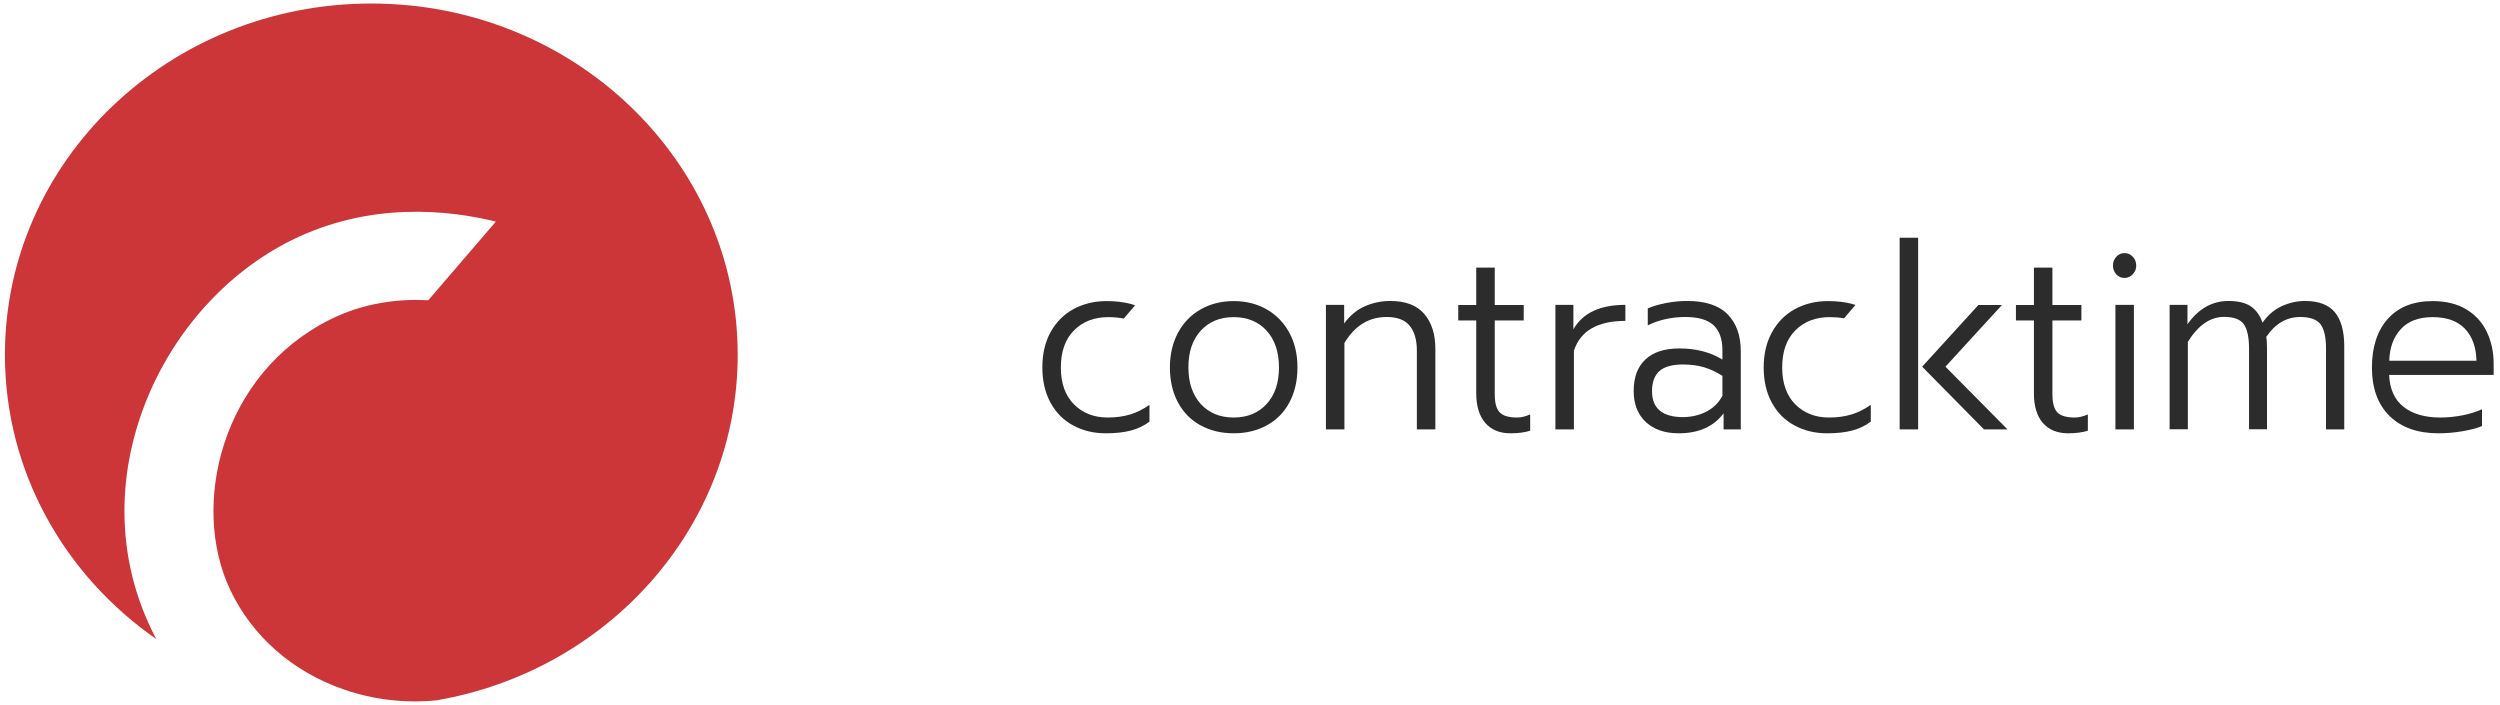
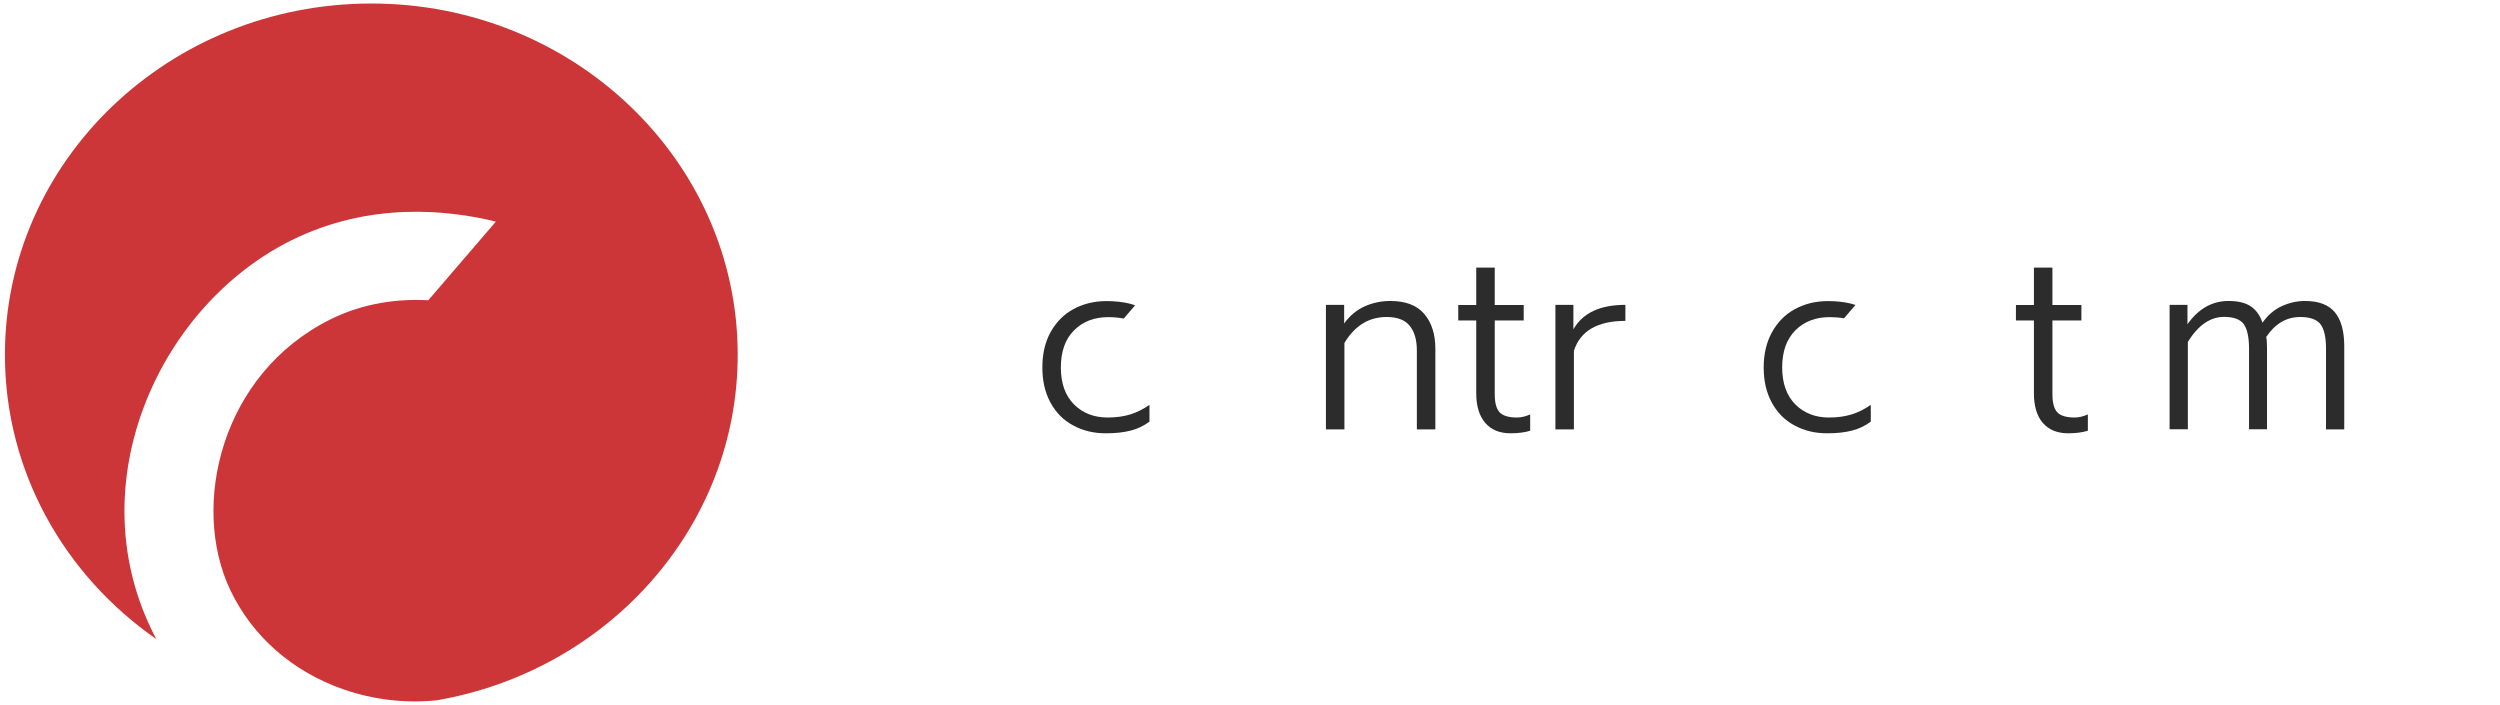
<svg xmlns="http://www.w3.org/2000/svg" width="305" height="86" viewBox="0 0 305 86" fill="none">
  <path d="M45.292 0.429C20.615 0.429 0.6 19.615 0.6 43.276C0.6 57.551 7.878 70.186 19.074 77.973C18.845 77.545 18.624 77.118 18.419 76.674C14.325 68.111 14.112 58.28 17.802 48.996C21.224 40.401 27.679 33.232 35.518 29.334C45.103 24.566 54.687 25.603 60.495 27.037L56.608 31.56L52.254 36.63C48.65 36.44 44.431 36.915 40.29 38.975C26.976 45.597 23.183 61.702 28.114 72.024C30.808 77.664 35.715 81.958 41.934 84.112C45.585 85.38 49.433 85.815 53.241 85.443C74.141 81.855 90 64.34 90 43.269C89.992 19.615 69.977 0.429 45.292 0.429Z" fill="#CC3638" />
-   <path d="M146.454 51.884C145.27 51.237 144.355 50.29 143.708 49.09C143.061 47.875 142.729 46.455 142.729 44.829C142.729 43.22 143.061 41.815 143.724 40.584C144.387 39.353 145.302 38.406 146.486 37.743C147.669 37.065 149.011 36.733 150.51 36.733C152.009 36.733 153.351 37.065 154.534 37.743C155.718 38.422 156.633 39.369 157.296 40.584C157.959 41.815 158.291 43.22 158.291 44.829C158.291 46.455 157.959 47.875 157.312 49.09C156.665 50.306 155.75 51.237 154.566 51.884C153.382 52.531 152.041 52.862 150.51 52.862C148.979 52.862 147.638 52.531 146.454 51.884ZM154.534 49.28C155.544 48.175 156.034 46.692 156.034 44.829C156.034 42.951 155.529 41.452 154.534 40.347C153.524 39.242 152.183 38.69 150.51 38.69C148.837 38.69 147.496 39.242 146.486 40.347C145.476 41.452 144.986 42.951 144.986 44.829C144.986 46.692 145.491 48.175 146.486 49.28C147.496 50.385 148.837 50.937 150.51 50.937C152.183 50.937 153.524 50.385 154.534 49.28Z" fill="#2C2C2C" />
  <path d="M161.794 37.191H163.987V39.464C164.666 38.517 165.503 37.822 166.481 37.38C167.46 36.938 168.517 36.718 169.622 36.718C171.468 36.718 172.857 37.238 173.757 38.296C174.656 39.353 175.114 40.758 175.114 42.541V52.389H172.857V42.762C172.857 41.452 172.557 40.442 171.973 39.732C171.389 39.022 170.458 38.674 169.164 38.674C167.002 38.674 165.282 39.732 164.019 41.847V52.389H161.762V37.191H161.794Z" fill="#2C2C2C" />
  <path d="M181.206 51.6C180.48 50.763 180.101 49.548 180.101 47.986V39.1H177.907V37.207H180.101V32.646H182.358V37.207H185.893V39.1H182.358V48.065C182.358 49.122 182.547 49.864 182.942 50.29C183.336 50.716 184.046 50.937 185.072 50.937C185.577 50.937 186.114 50.811 186.682 50.558V52.547C186.035 52.752 185.246 52.862 184.283 52.862C182.957 52.862 181.932 52.436 181.206 51.6Z" fill="#2C2C2C" />
  <path d="M189.759 37.191H191.953V40.174C193.089 38.185 195.204 37.191 198.297 37.191V39.148C194.904 39.148 192.805 40.363 192.016 42.794V52.389H189.759V37.191Z" fill="#2C2C2C" />
-   <path d="M200.791 51.489C199.813 50.574 199.308 49.312 199.308 47.702C199.308 46.029 199.781 44.751 200.744 43.851C201.706 42.951 203.08 42.51 204.894 42.51C206.915 42.51 208.666 42.967 210.134 43.867V42.73C210.134 41.357 209.771 40.347 209.045 39.669C208.319 39.006 207.183 38.674 205.62 38.674C203.963 38.674 202.432 39.006 201.028 39.684V37.633C201.612 37.364 202.354 37.144 203.253 36.97C204.153 36.796 205.005 36.718 205.826 36.718C208.051 36.718 209.692 37.254 210.765 38.343C211.839 39.432 212.375 40.931 212.375 42.857V52.389H210.276V50.432C209.045 52.058 207.23 52.862 204.8 52.862C203.127 52.862 201.785 52.405 200.791 51.489ZM208.224 50.195C209.077 49.738 209.708 49.106 210.134 48.286V45.855C209.377 45.366 208.619 45.019 207.861 44.798C207.104 44.577 206.267 44.466 205.336 44.466C204.011 44.466 203.048 44.735 202.448 45.271C201.849 45.808 201.549 46.629 201.549 47.718C201.549 49.832 202.811 50.89 205.352 50.89C206.425 50.874 207.372 50.637 208.224 50.195Z" fill="#2C2C2C" />
-   <path d="M231.756 29H234.013V52.389H231.756V29ZM234.502 44.735L241.367 37.207H244.239L237.343 44.735L244.918 52.389H242.046L234.502 44.735Z" fill="#2C2C2C" />
  <path d="M249.227 51.6C248.501 50.763 248.138 49.548 248.138 47.986V39.1H245.944V37.207H248.138V32.646H250.395V37.207H253.93V39.1H250.395V48.065C250.395 49.122 250.584 49.864 250.979 50.29C251.373 50.716 252.084 50.937 253.109 50.937C253.614 50.937 254.151 50.811 254.719 50.558V52.547C254.072 52.752 253.283 52.862 252.32 52.862C250.995 52.862 249.953 52.436 249.227 51.6Z" fill="#2C2C2C" />
-   <path d="M258.19 33.466C257.922 33.166 257.78 32.819 257.78 32.393C257.78 31.967 257.922 31.62 258.19 31.32C258.458 31.02 258.79 30.878 259.184 30.878C259.579 30.878 259.91 31.02 260.194 31.32C260.479 31.62 260.621 31.967 260.621 32.393C260.621 32.819 260.479 33.166 260.194 33.466C259.91 33.766 259.579 33.908 259.184 33.908C258.79 33.908 258.458 33.766 258.19 33.466ZM258.08 37.191H260.336V52.389H258.08V37.191Z" fill="#2C2C2C" />
  <path d="M264.708 37.191H266.87V39.558C268.212 37.664 269.885 36.718 271.873 36.718C273.041 36.718 273.956 36.938 274.603 37.38C275.251 37.822 275.724 38.485 276.024 39.369C276.655 38.469 277.428 37.791 278.344 37.364C279.275 36.938 280.222 36.718 281.2 36.718C282.873 36.718 284.088 37.175 284.862 38.106C285.619 39.037 285.998 40.41 285.998 42.225V52.389H283.773V42.51C283.773 41.089 283.536 40.111 283.078 39.527C282.621 38.959 281.8 38.674 280.632 38.674C278.959 38.674 277.571 39.479 276.482 41.105C276.545 41.405 276.576 41.878 276.576 42.557V52.373H274.383V42.557C274.383 41.136 274.162 40.142 273.735 39.542C273.309 38.959 272.504 38.659 271.337 38.659C269.664 38.659 268.18 39.669 266.918 41.705V52.373H264.692V37.191H264.708Z" fill="#2C2C2C" />
-   <path d="M291.522 50.748C290.086 49.327 289.375 47.355 289.375 44.829C289.375 42.336 290.023 40.363 291.301 38.911C292.595 37.459 294.426 36.733 296.793 36.733C298.387 36.733 299.744 37.065 300.865 37.727C301.97 38.39 302.822 39.306 303.374 40.458C303.942 41.626 304.226 42.935 304.226 44.419V45.745H291.474C291.553 47.481 292.137 48.775 293.242 49.643C294.347 50.511 295.846 50.937 297.724 50.937C298.64 50.937 299.539 50.842 300.423 50.669C301.307 50.495 302.112 50.243 302.806 49.927V51.979C302.222 52.231 301.433 52.436 300.423 52.61C299.413 52.783 298.434 52.862 297.487 52.862C294.947 52.862 292.958 52.152 291.522 50.748ZM302.127 44.009C302.096 42.367 301.622 41.057 300.723 40.111C299.823 39.164 298.513 38.69 296.777 38.69C295.089 38.69 293.779 39.179 292.895 40.158C291.995 41.136 291.538 42.415 291.49 44.009H302.127Z" fill="#2C2C2C" />
  <path d="M223.123 50.937C221.466 50.937 220.093 50.401 219.036 49.343C217.978 48.286 217.426 46.771 217.426 44.83C217.426 42.888 217.962 41.373 219.036 40.3C220.109 39.227 221.498 38.69 223.218 38.69C223.833 38.69 224.417 38.738 224.97 38.832L226.311 37.27L226.374 37.207C226.201 37.144 226.027 37.096 225.853 37.049C225.033 36.844 224.086 36.733 223.013 36.733C221.513 36.733 220.172 37.065 218.972 37.712C217.789 38.359 216.858 39.306 216.179 40.537C215.5 41.768 215.169 43.204 215.169 44.83C215.169 46.471 215.5 47.907 216.163 49.122C216.826 50.337 217.741 51.269 218.925 51.9C220.109 52.547 221.434 52.863 222.918 52.863C224.086 52.863 225.096 52.752 225.948 52.531C226.8 52.31 227.558 51.947 228.236 51.442V49.391C227.495 49.911 226.721 50.306 225.901 50.558C225.08 50.811 224.165 50.937 223.123 50.937Z" fill="#2C2C2C" />
  <path d="M135.122 50.937C133.465 50.937 132.092 50.401 131.035 49.343C129.961 48.27 129.425 46.771 129.425 44.83C129.425 42.888 129.961 41.373 131.035 40.3C132.108 39.227 133.497 38.69 135.217 38.69C135.895 38.69 136.511 38.753 137.095 38.864L138.452 37.286L138.484 37.254C138.279 37.175 138.058 37.112 137.837 37.049C137.016 36.844 136.069 36.733 134.996 36.733C133.497 36.733 132.155 37.065 130.956 37.712C129.772 38.359 128.841 39.306 128.162 40.537C127.484 41.768 127.168 43.204 127.168 44.83C127.168 46.471 127.499 47.907 128.162 49.122C128.825 50.337 129.74 51.269 130.924 51.9C132.108 52.547 133.433 52.863 134.917 52.863C136.085 52.863 137.095 52.752 137.947 52.531C138.799 52.31 139.557 51.947 140.235 51.442V49.391C139.494 49.911 138.72 50.306 137.9 50.558C137.079 50.811 136.164 50.937 135.122 50.937Z" fill="#2C2C2C" />
</svg>